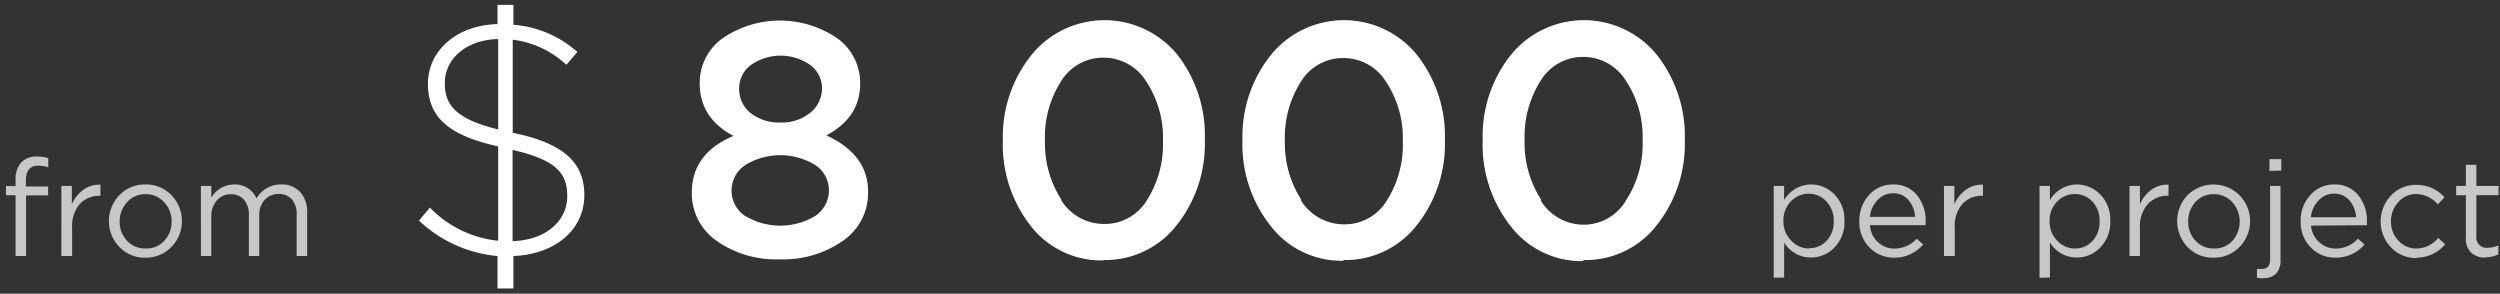
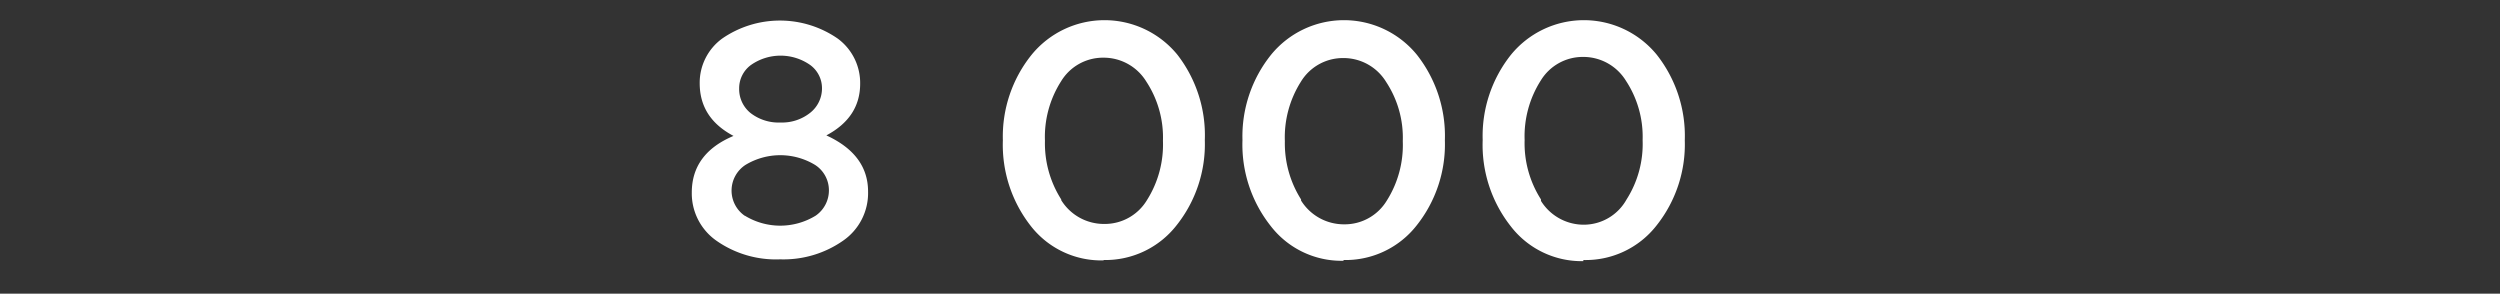
<svg xmlns="http://www.w3.org/2000/svg" id="Слой_1" data-name="Слой 1" viewBox="0 0 332 39">
  <rect x="0" y="0" width="332" height="39" fill="#333333" stroke="none" />
  <defs>
    <style>.cls-1{fill:#fff;}.cls-2{fill:#c7c7c7;}</style>
  </defs>
  <title>8000</title>
  <path class="cls-1" d="M103.62,34.44A13.77,13.77,0,0,1,95.19,32a7.67,7.67,0,0,1-3.32-6.43q0-5.19,5.54-7.52c-3-1.59-4.49-3.9-4.49-7a7.26,7.26,0,0,1,3-5.94,13.5,13.5,0,0,1,15.31,0,7.32,7.32,0,0,1,3,6c0,3-1.5,5.28-4.49,6.87q5.55,2.55,5.54,7.48a7.68,7.68,0,0,1-3.3,6.49A13.8,13.8,0,0,1,103.62,34.44ZM99.66,15a6.09,6.09,0,0,0,4,1.27,6,6,0,0,0,3.93-1.29,4.13,4.13,0,0,0,1.57-3.33,3.81,3.81,0,0,0-1.54-3,6.85,6.85,0,0,0-7.92,0,3.83,3.83,0,0,0-1.54,3.1A4.08,4.08,0,0,0,99.66,15Zm-.75,13.64a9,9,0,0,0,9.41,0,4.07,4.07,0,0,0,1.76-3.37,4,4,0,0,0-1.84-3.37,8.92,8.92,0,0,0-9.24,0,4.07,4.07,0,0,0-.09,6.76Zm47.65,5.94A11.86,11.86,0,0,1,136.88,30a17.46,17.46,0,0,1-3.7-11.37A17.31,17.31,0,0,1,137,7.27a12.5,12.5,0,0,1,19.36,0A17.45,17.45,0,0,1,160,18.6a17.3,17.3,0,0,1-3.76,11.33A12,12,0,0,1,146.56,34.53Zm-5.63-8a6.67,6.67,0,0,0,5.72,3.16,6.53,6.53,0,0,0,5.65-3.14,13.79,13.79,0,0,0,2.14-7.9,13.52,13.52,0,0,0-2.2-7.85,6.64,6.64,0,0,0-5.68-3.19,6.51,6.51,0,0,0-5.65,3.14,13.72,13.72,0,0,0-2.14,7.9A13.82,13.82,0,0,0,140.93,26.48Zm37.49,8.05A11.86,11.86,0,0,1,168.74,30,17.4,17.4,0,0,1,165,18.6,17.3,17.3,0,0,1,168.8,7.27a12.5,12.5,0,0,1,19.36,0,17.4,17.4,0,0,1,3.72,11.35,17.3,17.3,0,0,1-3.76,11.33A12,12,0,0,1,178.42,34.53Zm-5.64-8a6.7,6.7,0,0,0,5.72,3.16,6.53,6.53,0,0,0,5.66-3.14,13.79,13.79,0,0,0,2.13-7.9,13.45,13.45,0,0,0-2.2-7.85,6.63,6.63,0,0,0-5.67-3.19,6.53,6.53,0,0,0-5.66,3.14,13.79,13.79,0,0,0-2.13,7.9A13.9,13.9,0,0,0,172.78,26.48Zm37.49,8.05A11.87,11.87,0,0,1,200.59,30,17.45,17.45,0,0,1,196.9,18.6a17.3,17.3,0,0,1,3.76-11.33,12.5,12.5,0,0,1,19.36,0,17.4,17.4,0,0,1,3.72,11.35A17.31,17.31,0,0,1,220,29.93,11.94,11.94,0,0,1,210.27,34.53Zm-5.63-8a6.69,6.69,0,0,0,5.72,3.16A6.51,6.51,0,0,0,216,26.5a13.72,13.72,0,0,0,2.14-7.9,13.52,13.52,0,0,0-2.2-7.85,6.64,6.64,0,0,0-5.68-3.19,6.53,6.53,0,0,0-5.65,3.14,13.79,13.79,0,0,0-2.14,7.9A13.82,13.82,0,0,0,204.64,26.48Z" />
-   <path class="cls-2" d="M2.07,34V25.92H.79V24.71H2.07V23.9a3.25,3.25,0,0,1,.81-2.39,2.71,2.71,0,0,1,2-.72A4.65,4.65,0,0,1,6.41,21v1.21A5.06,5.06,0,0,0,5.06,22q-1.62,0-1.62,2v.76H6.39v1.19H3.46V34Zm6.08,0V24.69H9.54v2.43a4.71,4.71,0,0,1,1.53-1.92,3.54,3.54,0,0,1,2.27-.67V26h-.11a3.49,3.49,0,0,0-2.65,1.11,4.48,4.48,0,0,0-1,3.15V34Zm14.62-1.21a4.68,4.68,0,0,1-3.47,1.43,4.61,4.61,0,0,1-3.45-1.43,4.93,4.93,0,0,1,0-6.86,4.61,4.61,0,0,1,3.46-1.43,4.64,4.64,0,0,1,3.46,1.42,4.94,4.94,0,0,1,0,6.87ZM19.33,33a3.18,3.18,0,0,0,2.46-1,3.66,3.66,0,0,0,1-2.57,3.62,3.62,0,0,0-1-2.58,3.21,3.21,0,0,0-2.45-1.06,3.15,3.15,0,0,0-2.45,1.05,3.72,3.72,0,0,0-1,2.59,3.6,3.6,0,0,0,1,2.56A3.24,3.24,0,0,0,19.33,33Zm7.35,1V24.69h1.38v1.57a3.48,3.48,0,0,1,3-1.76,3.08,3.08,0,0,1,3,1.85,3.7,3.7,0,0,1,3.27-1.85,3.27,3.27,0,0,1,2.53,1,3.9,3.9,0,0,1,.93,2.74V34H39.4V28.56a3,3,0,0,0-.64-2.08A2.23,2.23,0,0,0,37,25.76a2.44,2.44,0,0,0-1.84.77,2.94,2.94,0,0,0-.73,2.11V34H33.05V28.53a3,3,0,0,0-.64-2,2.21,2.21,0,0,0-1.76-.73,2.37,2.37,0,0,0-1.85.82,3.09,3.09,0,0,0-.74,2.11V34Zm208.87,2.88V24.69h1.38v1.88a4.19,4.19,0,0,1,3.57-2.07,4.28,4.28,0,0,1,3.11,1.32,4.75,4.75,0,0,1,1.33,3.54,4.74,4.74,0,0,1-1.33,3.51,4.29,4.29,0,0,1-3.11,1.33,4.17,4.17,0,0,1-3.57-2v4.66Zm4.7-3.92a3.11,3.11,0,0,0,2.34-1,3.66,3.66,0,0,0,.93-2.63,3.62,3.62,0,0,0-1-2.6,3.08,3.08,0,0,0-2.32-1,3.21,3.21,0,0,0-2.36,1,3.57,3.57,0,0,0-1,2.6,3.53,3.53,0,0,0,1,2.58A3.21,3.21,0,0,0,240.25,33Zm8.08-3.05a3.34,3.34,0,0,0,1.07,2.26,3.17,3.17,0,0,0,2.2.84,4,4,0,0,0,2.94-1.31l.86.77a5,5,0,0,1-3.83,1.75,4.47,4.47,0,0,1-3.3-1.36,4.77,4.77,0,0,1-1.35-3.5,5,5,0,0,1,1.28-3.45,4.13,4.13,0,0,1,3.19-1.41,3.9,3.9,0,0,1,3.17,1.4,5.33,5.33,0,0,1,1.17,3.53c0,.18,0,.34,0,.48Zm0-1.11h6a3.86,3.86,0,0,0-.89-2.24,2.58,2.58,0,0,0-2.08-.89,2.7,2.7,0,0,0-2,.88A3.65,3.65,0,0,0,248.33,28.8Zm9.83,5.2V24.69h1.38v2.43a4.71,4.71,0,0,1,1.53-1.92,3.54,3.54,0,0,1,2.27-.67V26h-.11a3.45,3.45,0,0,0-2.64,1.11,4.44,4.44,0,0,0-1,3.15V34Zm12.69,2.88V24.69h1.38v1.88a4.19,4.19,0,0,1,3.57-2.07,4.29,4.29,0,0,1,3.11,1.32,4.75,4.75,0,0,1,1.33,3.54,4.74,4.74,0,0,1-1.33,3.51,4.3,4.3,0,0,1-3.11,1.33,4.16,4.16,0,0,1-3.57-2v4.66ZM275.54,33a3.07,3.07,0,0,0,2.34-1,3.62,3.62,0,0,0,.94-2.63,3.62,3.62,0,0,0-.95-2.6,3.09,3.09,0,0,0-2.33-1,3.19,3.19,0,0,0-2.35,1,3.54,3.54,0,0,0-1,2.6,3.49,3.49,0,0,0,1,2.58A3.19,3.19,0,0,0,275.54,33Zm7.26,1V24.69h1.38v2.43a4.71,4.71,0,0,1,1.53-1.92,3.54,3.54,0,0,1,2.27-.67V26h-.11a3.47,3.47,0,0,0-2.64,1.11,4.44,4.44,0,0,0-1.05,3.15V34Zm14.61-1.21a4.67,4.67,0,0,1-3.47,1.43,4.61,4.61,0,0,1-3.45-1.43,5,5,0,0,1,0-6.86,4.91,4.91,0,0,1,6.92,0,4.91,4.91,0,0,1,0,6.87ZM294,33a3.17,3.17,0,0,0,2.45-1,3.86,3.86,0,0,0,0-5.15,3.25,3.25,0,0,0-2.46-1.06,3.16,3.16,0,0,0-2.45,1.05,3.76,3.76,0,0,0-.95,2.59,3.6,3.6,0,0,0,1,2.56A3.22,3.22,0,0,0,294,33Zm7.38-10.31V21.13h1.58v1.53Zm-.8,14.27a3.72,3.72,0,0,1-.86-.09V35.71a3.75,3.75,0,0,0,.68,0c.71,0,1.07-.41,1.07-1.24V24.69h1.38v9.85a2.48,2.48,0,0,1-.59,1.8A2.27,2.27,0,0,1,300.56,36.93Zm6.32-7A3.39,3.39,0,0,0,308,32.17a3.19,3.19,0,0,0,2.21.84,4,4,0,0,0,2.93-1.31l.87.77a5,5,0,0,1-3.84,1.75,4.47,4.47,0,0,1-3.3-1.36,4.77,4.77,0,0,1-1.34-3.5,4.92,4.92,0,0,1,1.28-3.45,4.11,4.11,0,0,1,3.18-1.41,3.9,3.9,0,0,1,3.17,1.4,5.33,5.33,0,0,1,1.17,3.53c0,.18,0,.34,0,.48Zm0-1.11h6a3.87,3.87,0,0,0-.9-2.24,2.57,2.57,0,0,0-2.07-.89,2.72,2.72,0,0,0-2,.88A3.76,3.76,0,0,0,306.88,28.8Zm14,5.42a4.54,4.54,0,0,1-3.39-1.43,5,5,0,0,1,0-6.86,4.5,4.5,0,0,1,3.39-1.43,5,5,0,0,1,3.73,1.65l-.88.94a3.91,3.91,0,0,0-2.86-1.37,3.08,3.08,0,0,0-2.37,1.05,3.72,3.72,0,0,0-1,2.59,3.6,3.6,0,0,0,1,2.56A3.19,3.19,0,0,0,321,33a3.8,3.8,0,0,0,2.8-1.4l.92.85A5,5,0,0,1,320.9,34.22Zm9.2-.06a2.72,2.72,0,0,1-1.91-.64,2.52,2.52,0,0,1-.72-2V25.92h-1.29V24.69h1.29v-2.8h1.39v2.8h2.95v1.23h-2.95v5.43a1.37,1.37,0,0,0,1.57,1.55,3.18,3.18,0,0,0,1.35-.32v1.19A3.64,3.64,0,0,1,330.1,34.16Z" />
-   <path class="cls-1" d="M66.07,38.31V34a17.41,17.41,0,0,1-10.43-4.71l1.45-1.72a14.66,14.66,0,0,0,9.07,4.4V19.44c-6.6-1.46-9.33-3.88-9.33-8.32S60.7,3.33,66.07,3.2V.65h2.11V3.29A14.39,14.39,0,0,1,76.67,6.9L75.22,8.61a12.74,12.74,0,0,0-7.13-3.34V17.63C74.78,19,77.6,21.55,77.6,25.9c0,4.62-3.88,7.88-9.42,8.1v4.31Zm2-6.29c4.4-.13,7.26-2.64,7.26-6,0-3-1.45-4.79-7.26-6.11ZM66.16,17.19v-12c-4.27.09-7.09,2.64-7.09,5.85C59.07,13.89,60.44,15.78,66.16,17.19Z" />
</svg>